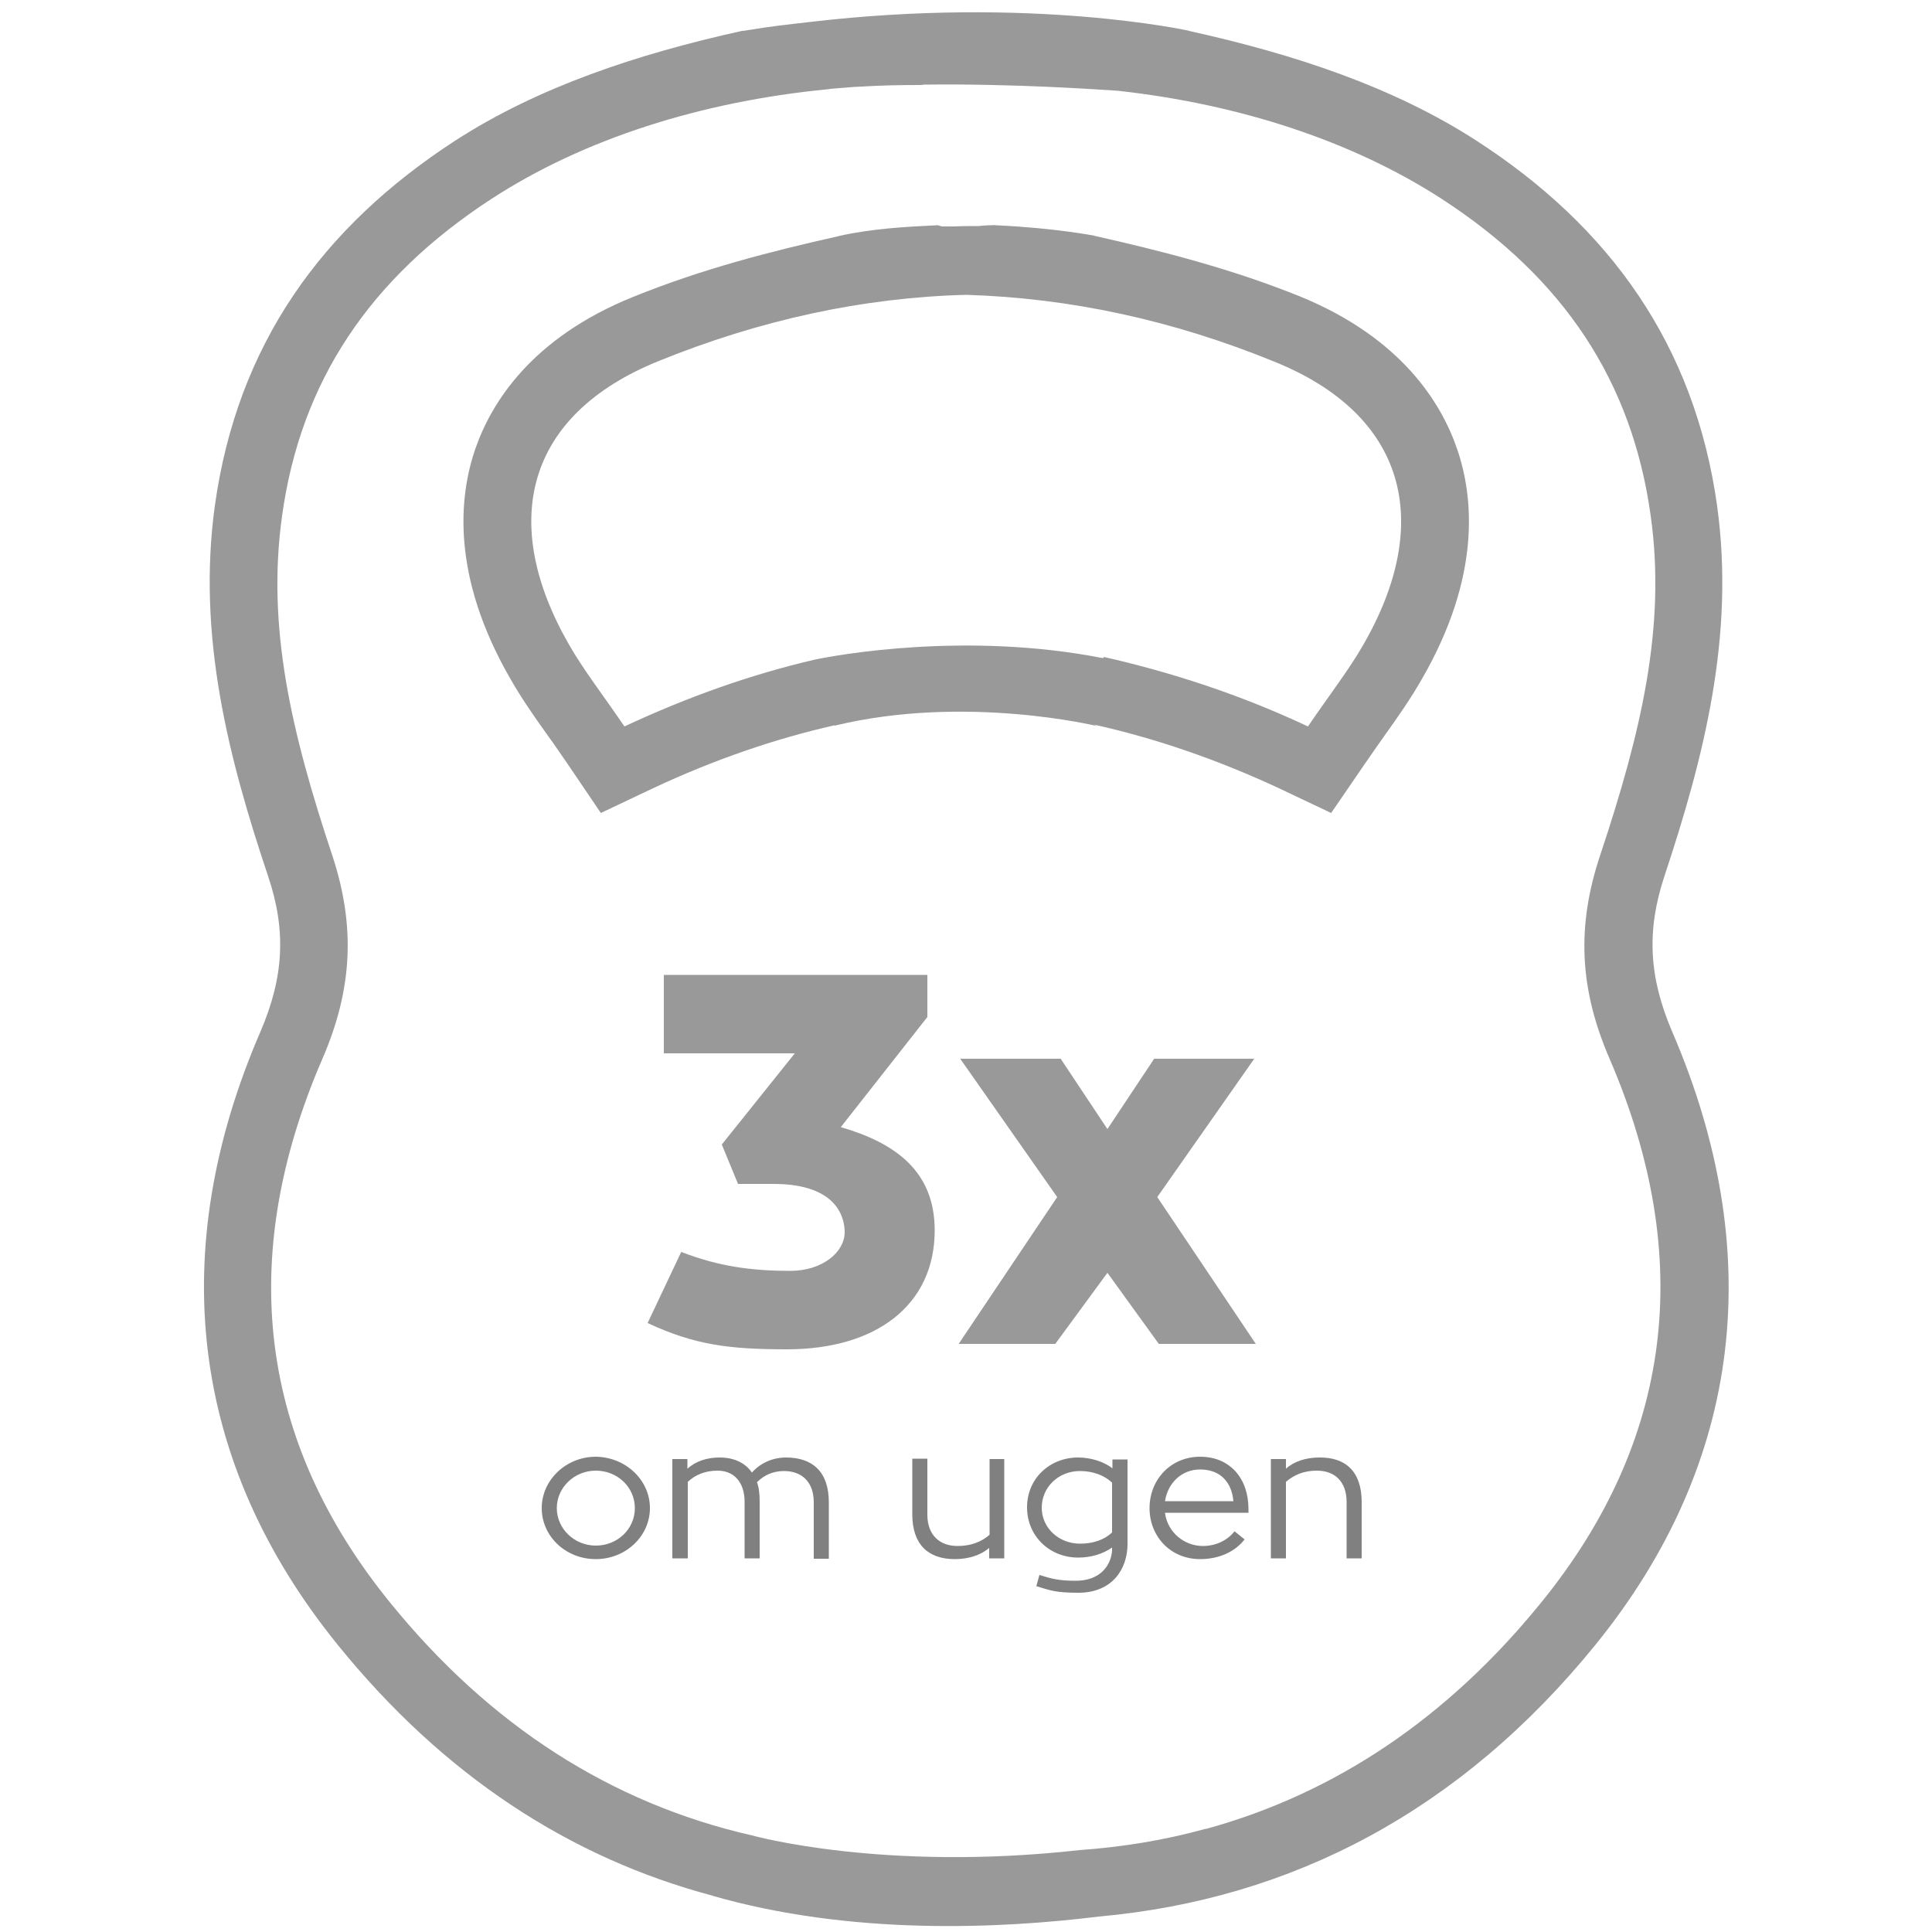
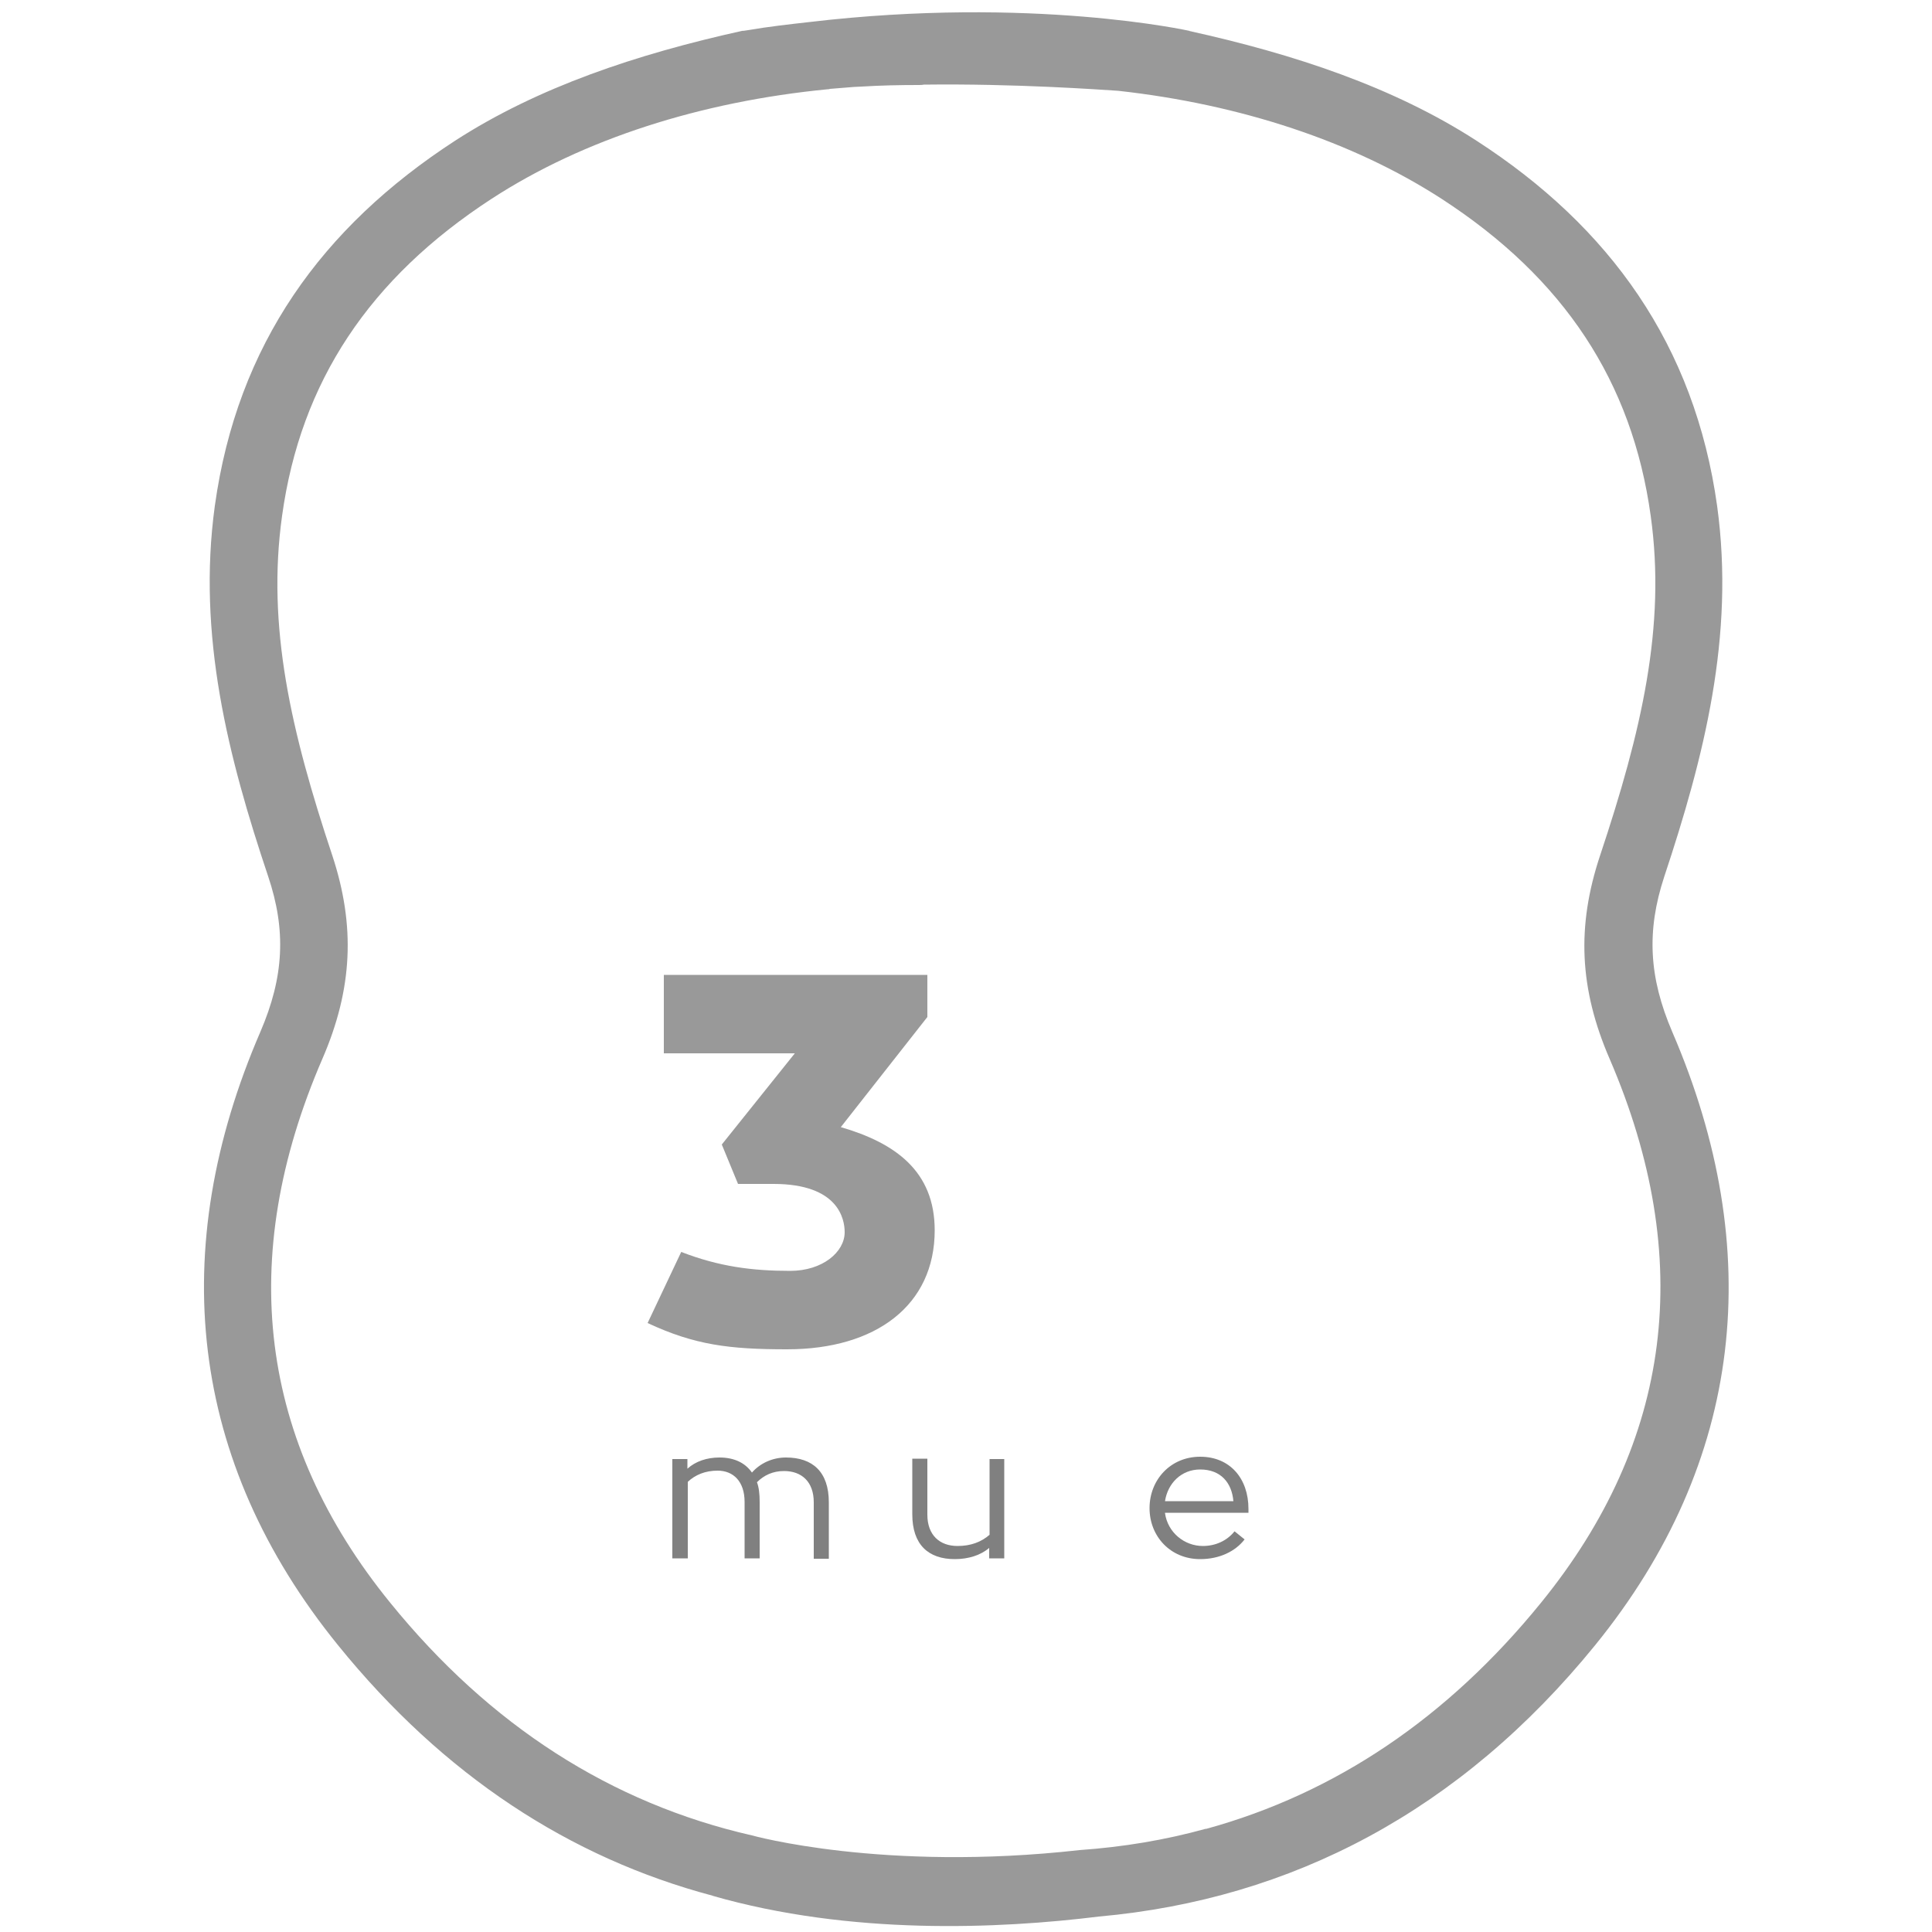
<svg xmlns="http://www.w3.org/2000/svg" version="1.1" id="Layer_1" x="0px" y="0px" width="500px" height="500px" viewBox="0 0 500 500" enable-background="new 0 0 500 500" xml:space="preserve">
  <g>
    <g>
-       <path fill="#999999" d="M377.1,116.2c-4.1-12-14.5-28.8-40.7-39.5C318.8,69.6,300.9,65,283.1,61h0.1c0,0-10.1-2-25.4-2.7    c-0.5-0.1-1,0-1.5,0c-1,0-2,0.1-3,0.2c-2.1,0-4.2,0-6.4,0.1c-1,0-2,0-3,0c-0.5,0-1-0.4-1.5-0.3c-7.9,0.4-16.5,0.8-25.4,2.8h0.1    c-17.9,4-35.7,8.6-53.4,15.8c-26.2,10.6-36.6,27.4-40.7,39.3c-4.3,12.5-6.2,33,9.1,59.5c2.9,5.1,6.2,9.8,9.7,14.7    c1.7,2.3,3.4,4.9,5.3,7.6l8.4,12.4L169,204c15.8-7.4,31.5-12.8,47-16.3l0,0.1c33.8-8.2,67.9,0.1,67.9,0.1l-0.9-0.4    c15.8,3.5,31.9,9,48,16.5l13.5,6.4L353,198c1.9-2.8,3.7-5.3,5.3-7.6c3.5-4.9,6.8-9.6,9.7-14.7    C383.3,149.2,381.4,128.7,377.1,116.2z M352.8,166.9c-3.8,6.6-8.5,12.6-14.3,21.1c-17.7-8.3-35.3-14-52.9-18h0.1    c0,0-0.1,0.4-0.4,0.3c-35.2-6.9-68.7-0.8-74.4,0.4c-16.4,3.8-32.8,9.6-49.3,17.3c-5.8-8.5-10.5-14.5-14.3-21.1    c-18.4-32-11-59.6,23-73.4C196.6,82.8,223.3,77,250,76.3c26.7,0.8,53.4,6.5,79.8,17.3C363.8,107.3,371.2,135,352.8,166.9z" />
      <path fill="#999999" d="M432.8,267.1c-6.1-14.2-6.7-26.2-2.1-40.2c10.3-31,18.3-62.3,13.7-95.9c-5.8-41.7-27.8-72.3-62.3-94.6    C360.6,22.5,334.9,14,307.7,8h0.2c0,0-40.8-9.1-98.4-2.3c-5.3,0.6-10.7,1.2-15.9,2.1C193,7.9,192.4,8,191.8,8h0.2    c-27.1,6-52.7,14.5-74.2,28.4c-34.5,22.4-56.4,52.8-62.2,94.5c-4.6,33.5,3.4,64.9,13.8,95.9c4.7,14,4.1,26-2,40.2    c-24.4,56.4-18.6,111.1,20.1,158.8c27.3,33.7,60,55,96.9,64.8l-0.1,0c35.8,10.3,74.2,8.6,100.1,5.4c50-4.5,93.6-27.4,128.4-70.2    C451.4,378.3,457.1,323.5,432.8,267.1z M398.8,414.8c-24.2,29.8-53.2,49.3-86.6,58.5l0,0c-0.1,0-0.1,0-0.2,0    c-10.5,2.9-21.3,4.7-32.6,5.5c-50.9,5.7-84.8-3.8-84.8-3.8l0,0c-36.4-8.3-67.8-28.4-93.6-60.2c-34-41.8-39.9-89.1-17.6-140.7    c7.9-18.2,8.6-34.5,2.6-52.7c-10.7-32.1-17-59.3-13-87.9c4.8-34.7,22.6-61.5,54.3-82.1c23.7-15.4,54-25.1,86.9-28.3    c0.2,0,0.4,0,0.6-0.1c2.1-0.2,4.1-0.3,6.2-0.5c0.7,0,1.4-0.1,2.1-0.1c4.8-0.3,9.7-0.4,14.6-0.4c0.4,0,0.9,0,1.4-0.1    c23.5-0.3,45.7,1.3,50.3,1.6c31.6,3.5,60.7,13.1,83.6,27.9c31.8,20.6,49.4,47.4,54.2,82.1c4,28.6-2.4,55.8-13.1,87.9    c-6.1,18.3-5.4,34.5,2.5,52.7C438.8,325.7,432.8,373,398.8,414.8z" />
    </g>
    <g>
      <path fill="#999999" d="M217.6,291.7c14.1,4.1,24.3,11.4,24.3,26.7c0,19.4-15.2,30.8-38.2,30.8c-14.9,0-23.9-1.1-36.1-6.8    l8.7-18.4c9.8,3.8,18.4,4.9,28.2,4.9c8.4,0,14.1-4.9,14.1-10c0-3.4-1.6-12.5-18.4-12.5H191l-4.2-10.2l18.9-23.6h-33.9v-20.3H240    v10.9L217.6,291.7z" />
-       <path fill="#999999" d="M273.1,347.8h-25l25.5-38L248.5,274h26l12.1,18.2l12.1-18.2h25.9l-25.1,35.8l25.5,38h-25.1l-13.3-18.4    L273.1,347.8z" />
    </g>
    <g>
-       <path fill="#808080" d="M168.2,390.3c0,7.3-6.3,13.2-14,13.2c-7.8,0-14-5.9-14-13.2c0-7.3,6.3-13.3,14-13.3    C161.9,377.1,168.2,383,168.2,390.3z M164.3,390.3c0-5.4-4.5-9.7-10.1-9.7c-5.6,0-10.1,4.4-10.1,9.7c0,5.3,4.5,9.7,10.1,9.7    C159.8,400,164.3,395.7,164.3,390.3z" />
      <path fill="#808080" d="M196.6,388.7v14.6h-3.9v-14.6c0-5.3-2.9-8.1-7-8.1c-3.2,0-5.8,1.1-7.7,2.9v19.8H174v-25.7h3.9v2.5    c2.1-1.9,5-2.9,8.3-2.9c3.7,0,6.6,1.3,8.4,3.9c2.1-2.4,5.3-3.9,8.8-3.9c6.9,0,11.1,3.7,11.1,11.6v14.6h-3.9v-14.6    c0-5.3-3.1-8.1-7.7-8.1c-2.9,0-5.2,1.1-7,2.9C196.4,384.9,196.6,386.6,196.6,388.7z" />
      <path fill="#808080" d="M259.9,377.6v25.7H256v-2.7c-2.2,1.9-5.4,2.9-8.9,2.9c-6.8,0-11-3.7-11-11.6v-14.4h3.9V392    c0,5.3,3.2,8.1,7.8,8.1c3.4,0,6.1-1,8.3-2.9v-19.6H259.9z" />
-       <path fill="#808080" d="M291.8,377.6v22c0,6.4-3.9,12.6-12.7,12.6c-6,0-7.2-0.6-10.9-1.7l0.8-2.9c3.2,1,5.1,1.5,9.4,1.5    c6.2,0,9.1-3.8,9.4-7.8c0-0.2,0-0.6,0-0.8c-2.3,1.6-5.3,2.6-8.8,2.6c-7.3,0-13.2-5.5-13.2-13s5.9-12.9,13.2-12.9    c3.4,0,6.7,1.1,8.9,2.8v-2.3H291.8z M279.5,399.5c3.4,0,6.3-1,8.3-2.9v-12.9c-2-1.9-5-3-8.3-3c-5.6,0-9.9,4.2-9.9,9.5    C269.6,395.4,274,399.5,279.5,399.5z" />
      <path fill="#808080" d="M301.5,391.6c0.7,5,5,8.5,9.8,8.5c3.2,0,6.2-1.3,8.2-3.8l2.6,2.1c-2.4,3.1-6.5,5.1-11.5,5.1    c-7.7,0-13.1-5.9-13.1-13.2c0-7.3,5.4-13.3,13.1-13.3c7.7,0,12.5,5.6,12.5,13.5c0,0.4,0,1,0,1H301.5z M301.5,388.5h17.7    c-0.4-4.7-3.2-8.2-8.6-8.2C305.7,380.3,302.2,383.9,301.5,388.5z" />
-       <path fill="#808080" d="M352.4,388.7v14.6h-3.9v-14.6c0-5.3-3.1-8.1-7.7-8.1c-3.4,0-5.9,1.1-8,2.9v19.8h-3.9v-25.7h3.9v2.5    c2.1-1.9,5.2-2.9,8.6-2.9C348.2,377.1,352.4,380.8,352.4,388.7z" />
    </g>
  </g>
</svg>